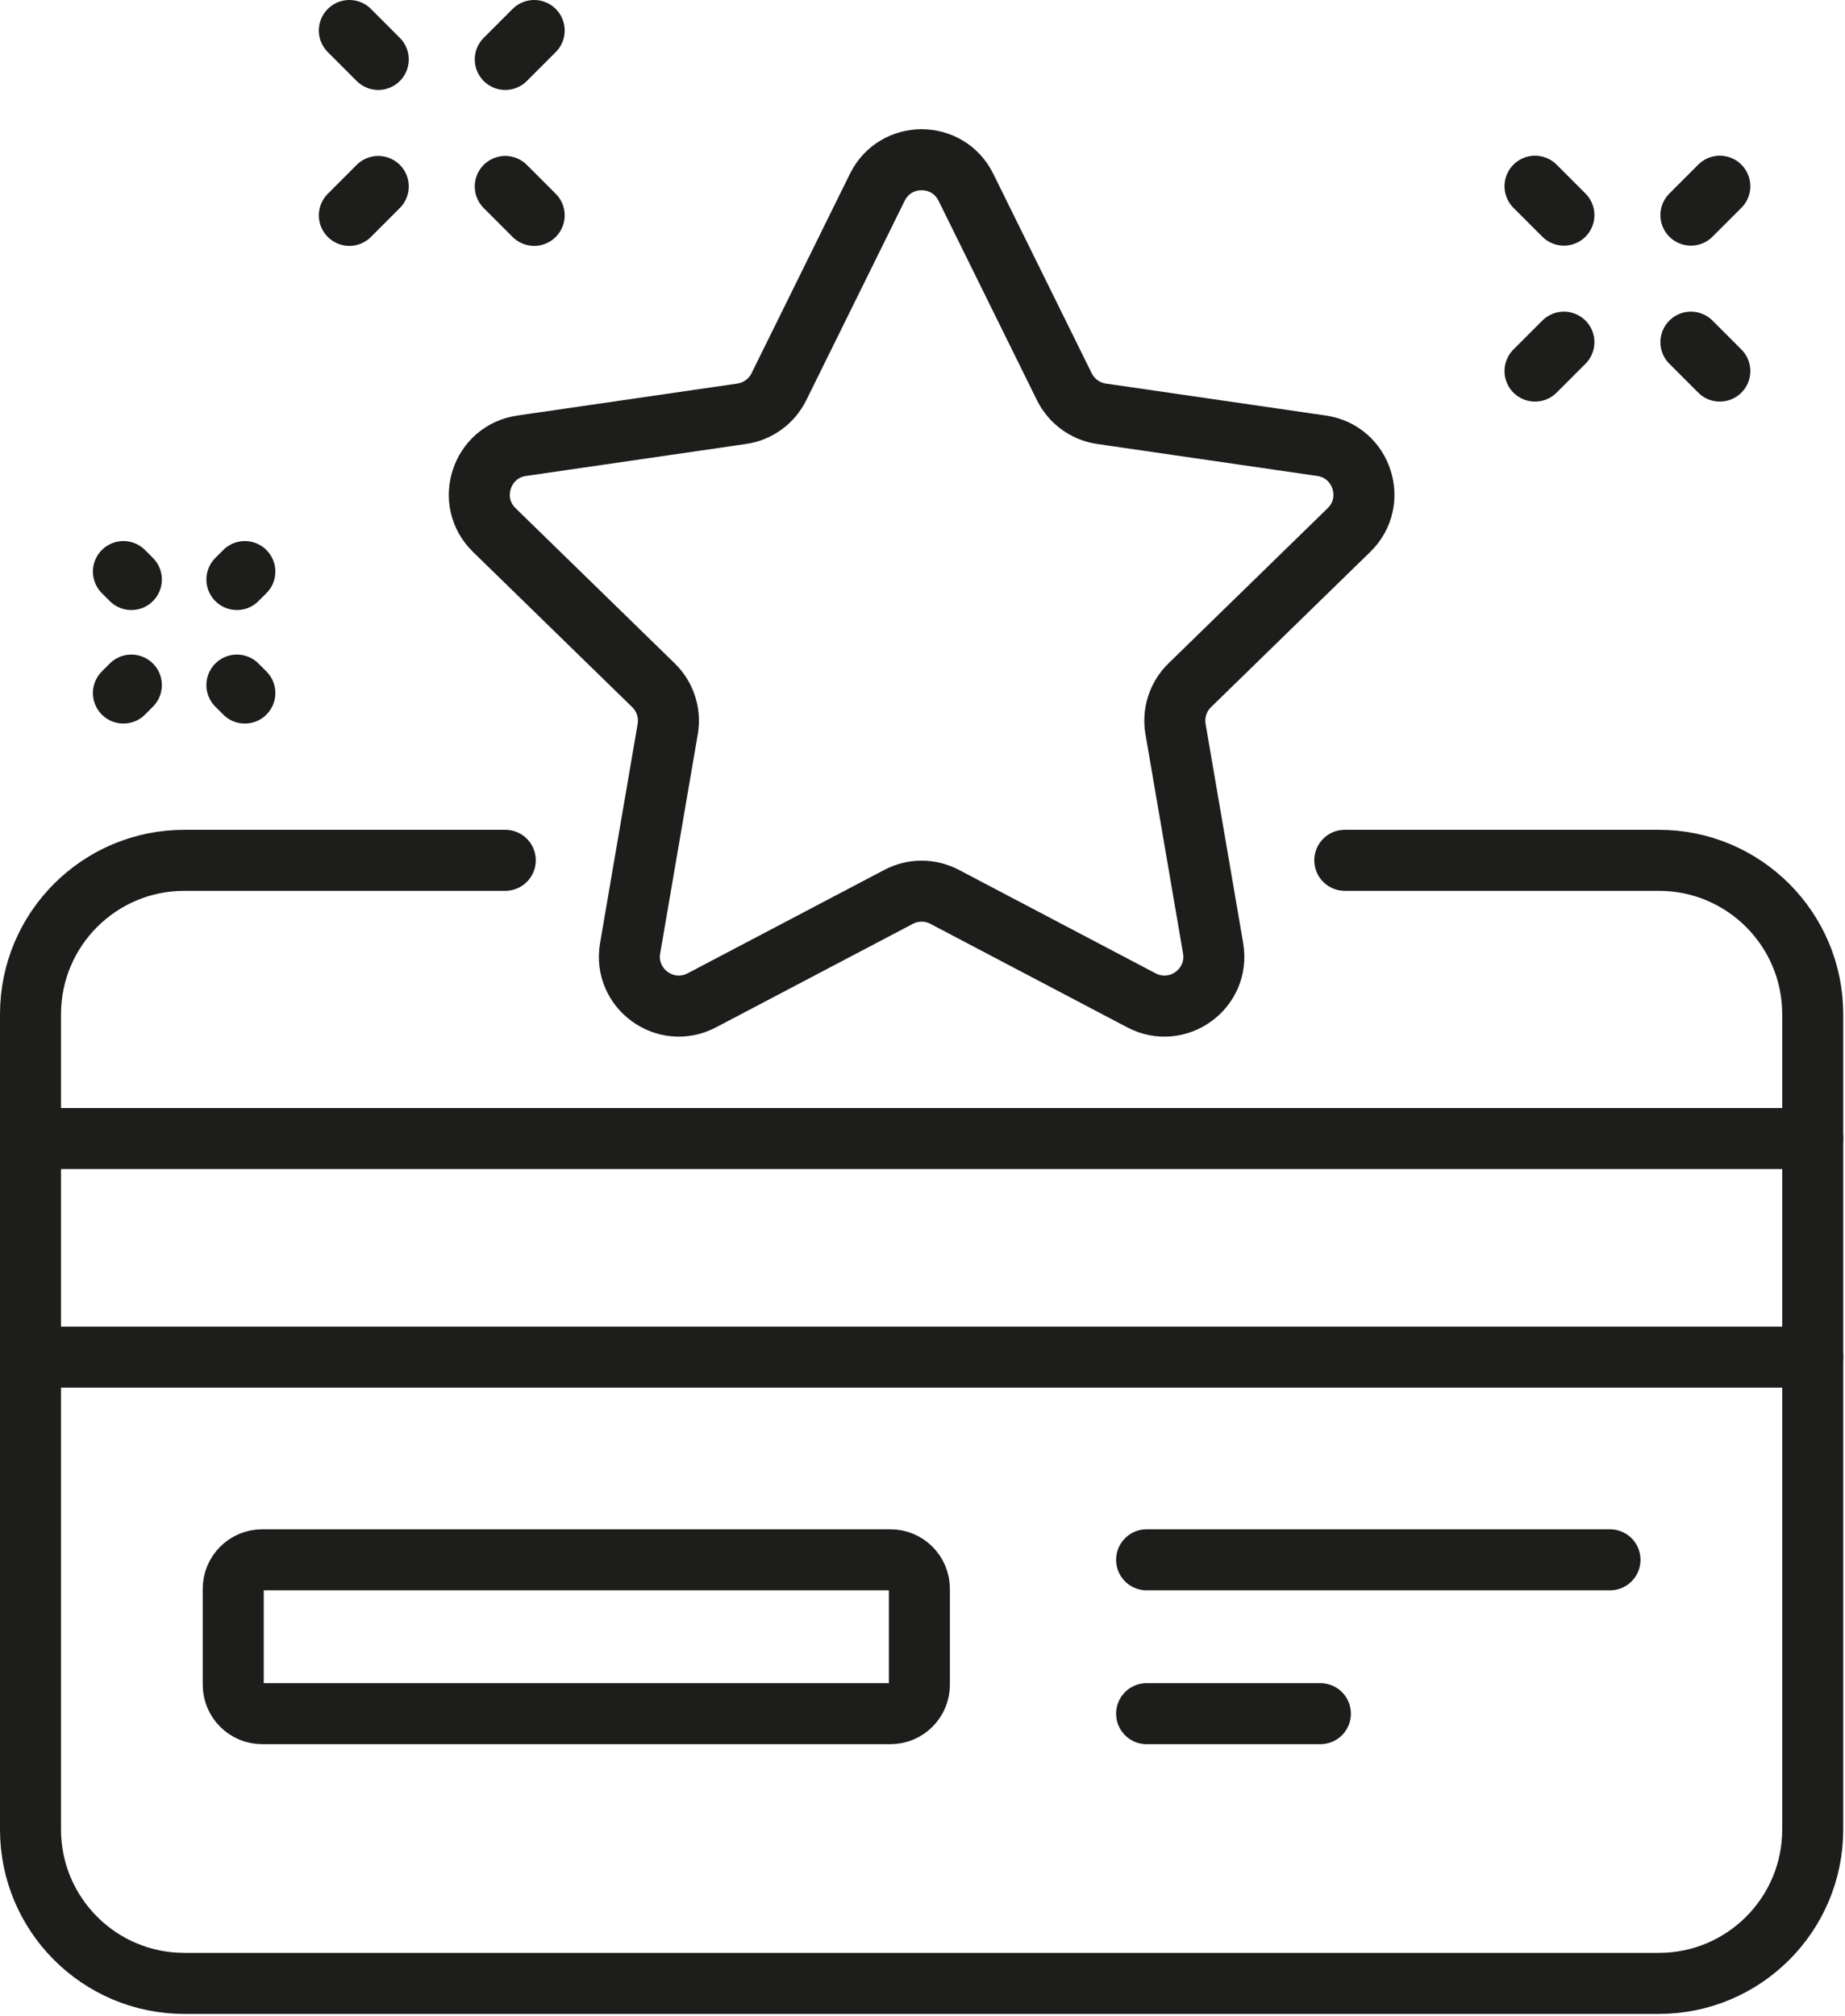
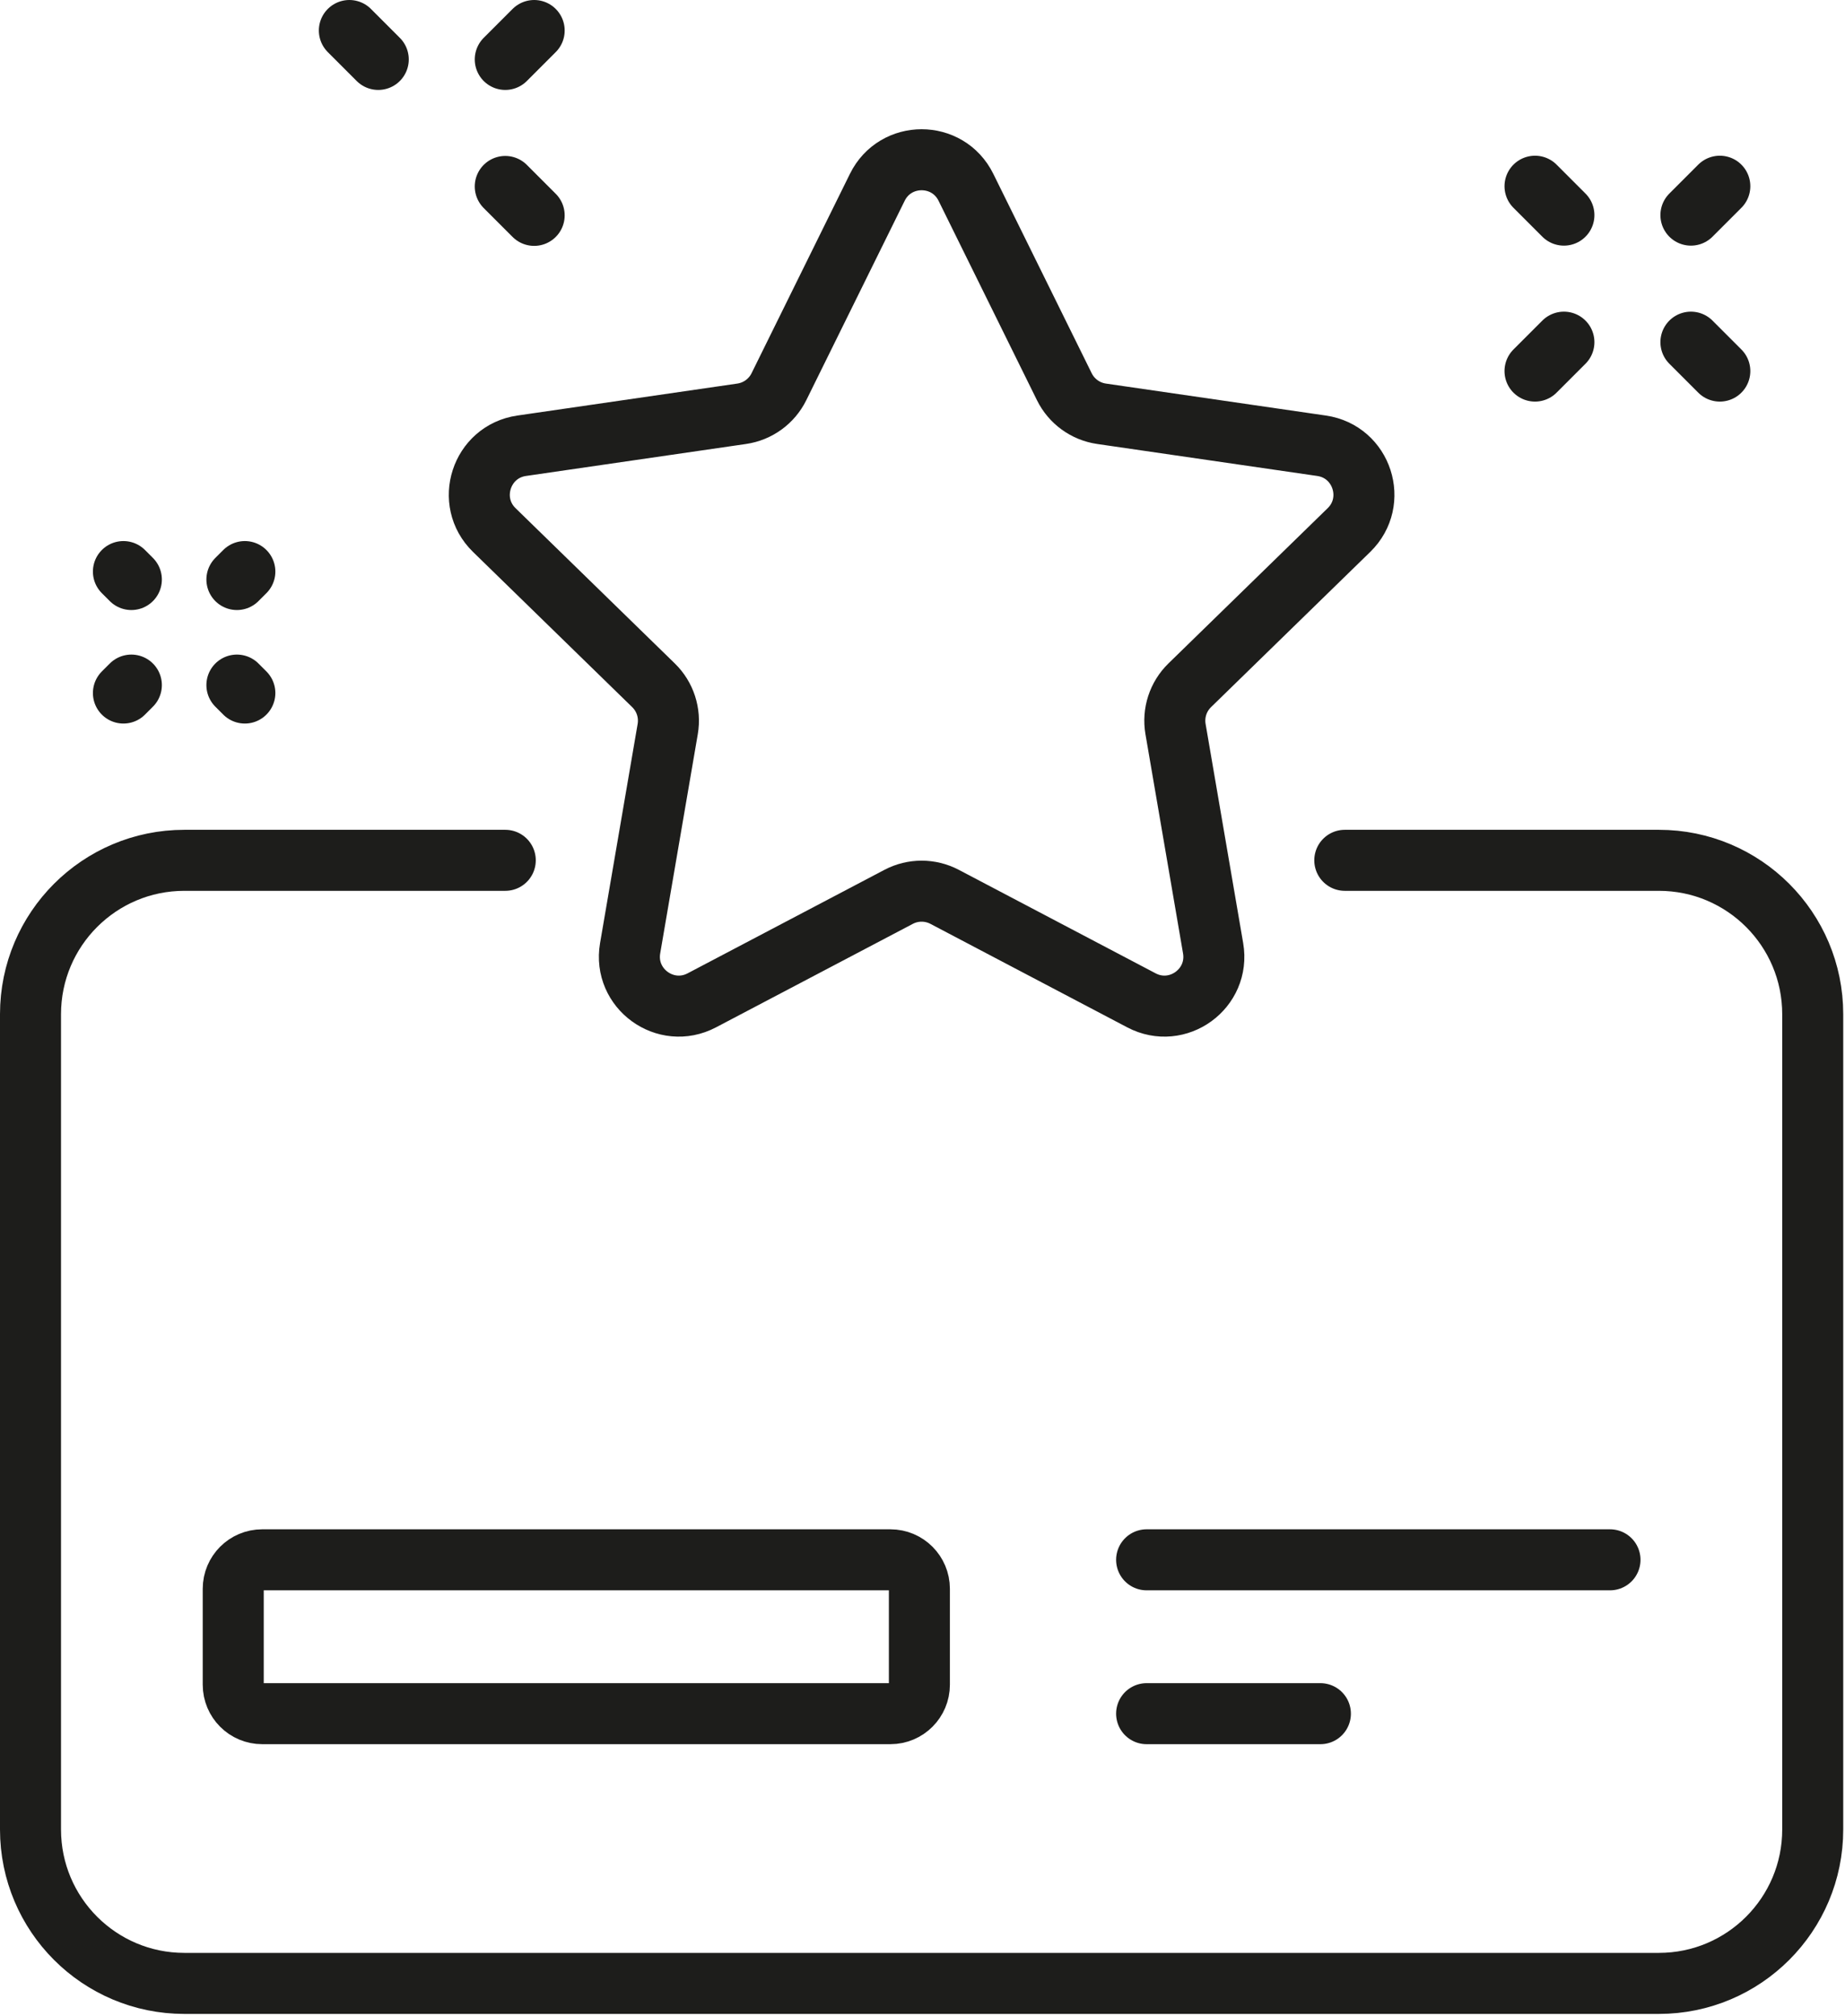
<svg xmlns="http://www.w3.org/2000/svg" width="100%" height="100%" viewBox="0 0 648 708" version="1.1" xml:space="preserve" style="fill-rule:evenodd;clip-rule:evenodd;stroke-linecap:round;stroke-linejoin:round;stroke-miterlimit:10;">
  <path d="M472.317,302.08l110.308,0c29.844,0 54.039,24.195 54.039,54.04l0,286.27c0,29.844 -24.195,54.039 -54.039,54.039l-517.87,0c-29.846,0 -54.04,-24.195 -54.04,-54.039l0,-286.27c0,-29.845 24.194,-54.04 54.04,-54.04l112.706,0" style="fill:none;fill-rule:nonzero;stroke:#1d1d1b;stroke-width:21.43px;" />
  <path d="M312.735,601.719l-220.646,0c-5.618,0 -10.172,-4.554 -10.172,-10.172l0,-33.681c0,-5.617 4.554,-10.171 10.172,-10.171l220.646,0c5.618,0 10.172,4.554 10.172,10.171l0,33.681c0,5.618 -4.554,10.172 -10.172,10.172Z" style="fill:none;fill-rule:nonzero;stroke:#1d1d1b;stroke-width:21.43px;" />
-   <path d="M10.715,399.779l625.95,0" style="fill:none;fill-rule:nonzero;stroke:#1d1d1b;stroke-width:21.43px;" />
  <path d="M402.715,547.694l162.746,0" style="fill:none;fill-rule:nonzero;stroke:#1d1d1b;stroke-width:21.43px;" />
-   <path d="M10.715,476.528l625.95,0" style="fill:none;fill-rule:nonzero;stroke:#1d1d1b;stroke-width:21.43px;" />
  <path d="M402.715,601.721l61.03,0" style="fill:none;fill-rule:nonzero;stroke:#1d1d1b;stroke-width:21.43px;" />
  <path d="M539.127,130.295l10.148,-10.149" style="fill:none;fill-rule:nonzero;stroke:#1d1d1b;stroke-width:21.43px;" />
  <path d="M593.884,75.537l10.149,-10.148" style="fill:none;fill-rule:nonzero;stroke:#1d1d1b;stroke-width:21.43px;" />
  <path d="M604.033,130.295l-10.149,-10.149" style="fill:none;fill-rule:nonzero;stroke:#1d1d1b;stroke-width:21.43px;" />
  <path d="M549.276,75.537l-10.148,-10.148" style="fill:none;fill-rule:nonzero;stroke:#1d1d1b;stroke-width:21.43px;" />
  <path d="M187.61,10.715l-10.149,10.149" style="fill:none;fill-rule:nonzero;stroke:#1d1d1b;stroke-width:21.43px;" />
-   <path d="M132.852,65.471l-10.149,10.149" style="fill:none;fill-rule:nonzero;stroke:#1d1d1b;stroke-width:21.43px;" />
  <path d="M122.703,10.715l10.149,10.149" style="fill:none;fill-rule:nonzero;stroke:#1d1d1b;stroke-width:21.43px;" />
  <path d="M177.46,65.471l10.149,10.149" style="fill:none;fill-rule:nonzero;stroke:#1d1d1b;stroke-width:21.43px;" />
  <path d="M83.205,240.556l2.787,2.788" style="fill:none;fill-rule:nonzero;stroke:#1d1d1b;stroke-width:21.43px;" />
  <path d="M43.346,200.697l2.788,2.788" style="fill:none;fill-rule:nonzero;stroke:#1d1d1b;stroke-width:21.43px;" />
  <path d="M83.205,203.485l2.787,-2.788" style="fill:none;fill-rule:nonzero;stroke:#1d1d1b;stroke-width:21.43px;" />
  <path d="M43.346,243.344l2.788,-2.788" style="fill:none;fill-rule:nonzero;stroke:#1d1d1b;stroke-width:21.43px;" />
  <path d="M339.251,65.764l34.563,70.033c2.527,5.12 7.413,8.671 13.064,9.491l77.286,11.231c14.233,2.067 19.915,19.558 9.616,29.596l-55.924,54.513c-4.089,3.986 -5.956,9.729 -4.99,15.358l13.201,76.973c2.431,14.175 -12.446,24.985 -25.175,18.291l-69.126,-36.341c-5.056,-2.658 -11.094,-2.658 -16.15,0l-69.126,36.341c-12.729,6.694 -27.606,-4.116 -25.176,-18.291l13.202,-76.973c0.965,-5.629 -0.901,-11.372 -4.991,-15.358l-55.923,-54.513c-10.298,-10.038 -4.617,-27.529 9.616,-29.596l77.286,-11.231c5.65,-0.82 10.536,-4.371 13.064,-9.491l34.564,-70.033c6.364,-12.897 24.754,-12.897 31.119,0Z" style="fill:none;fill-rule:nonzero;stroke:#1d1d1b;stroke-width:21.43px;" />
</svg>